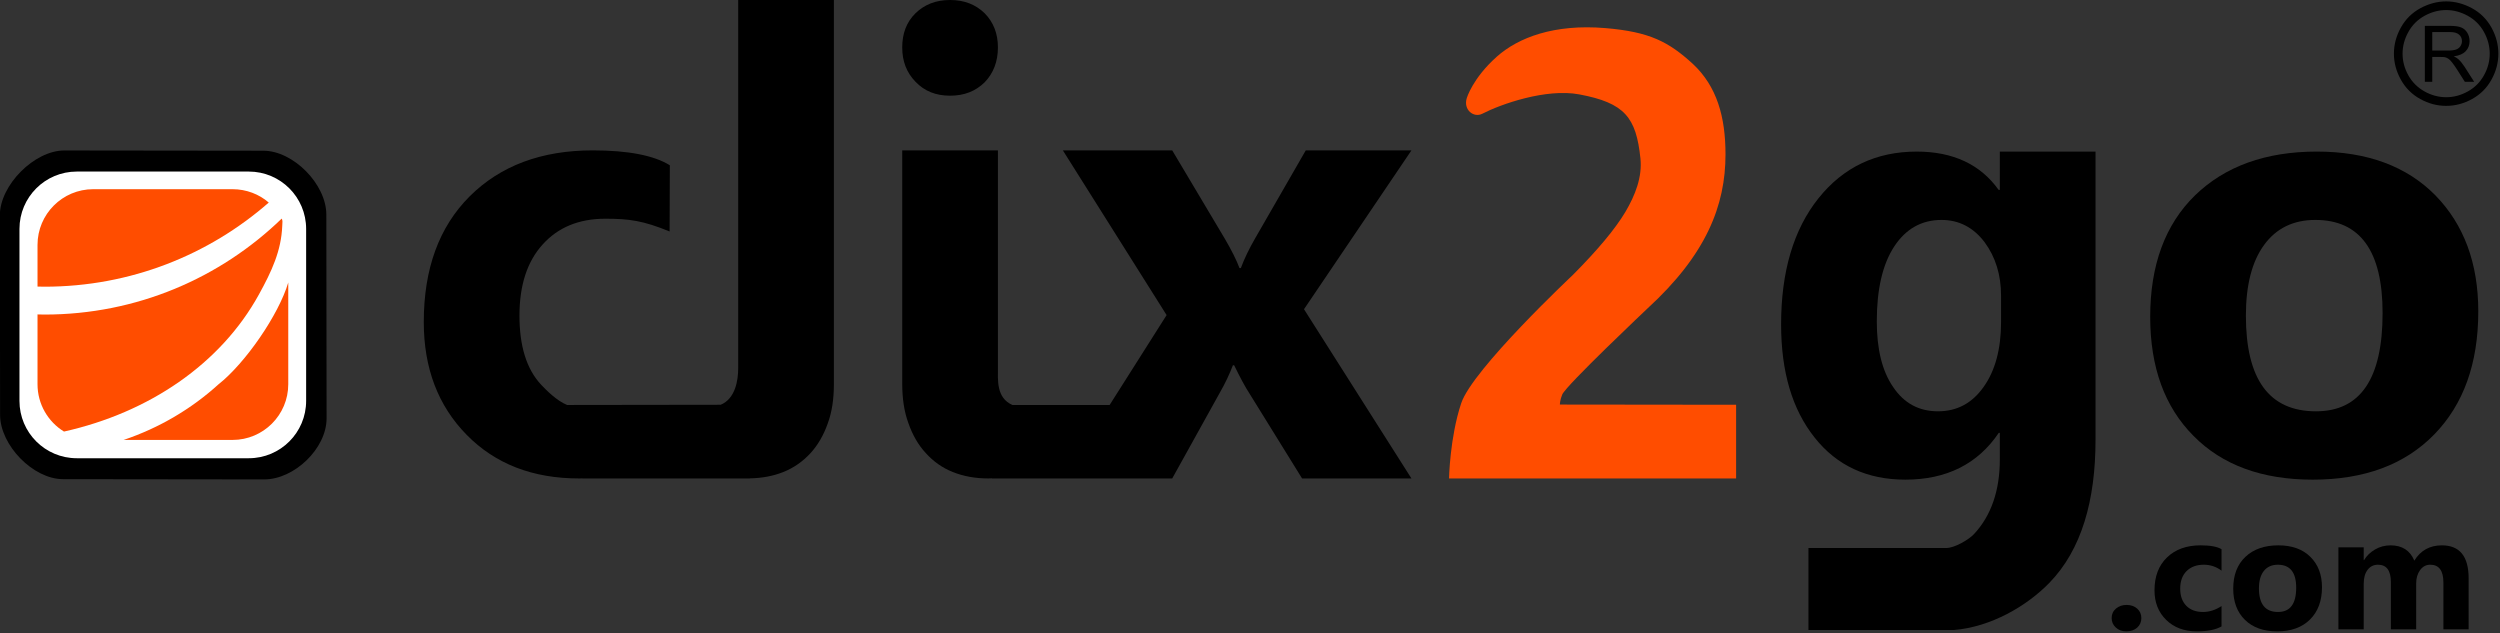
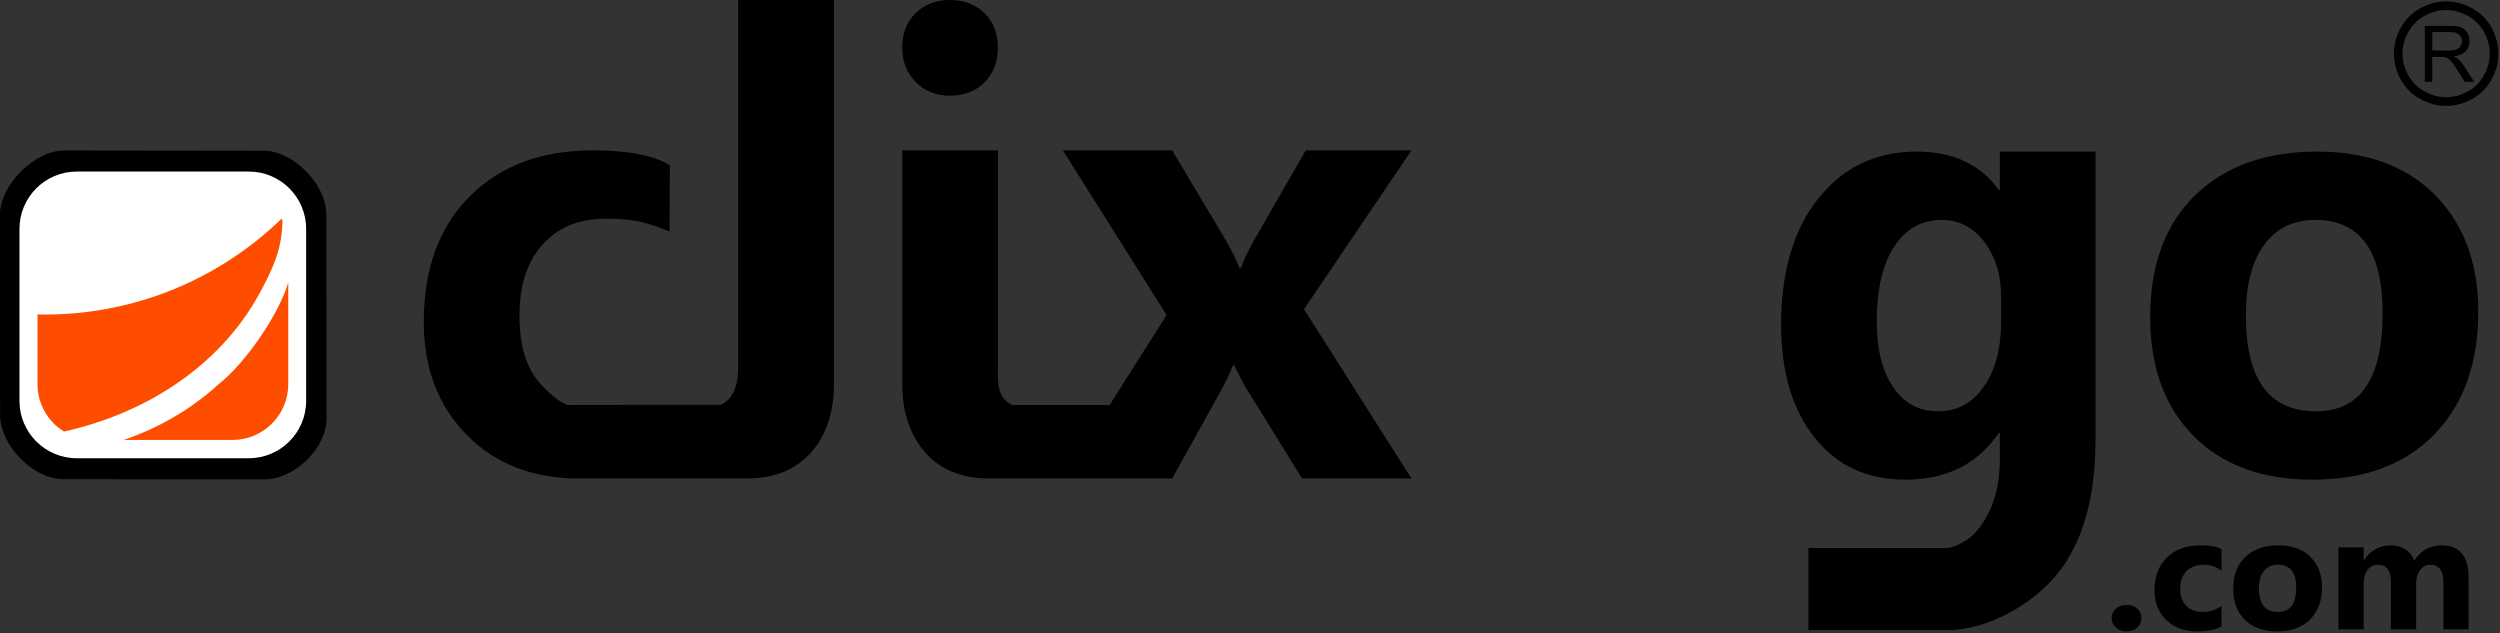
<svg xmlns="http://www.w3.org/2000/svg" width="100%" height="100%" viewBox="0 0 762 193" version="1.1" xml:space="preserve" style="fill-rule:evenodd;clip-rule:evenodd;stroke-linejoin:round;stroke-miterlimit:2;">
  <rect x="0" y="0" width="762" height="193" fill="#333333" stroke="none" />
  <path d="M745.593,3.064C743.36,3.064 741.181,3.639 739.064,4.785C736.948,5.931 735.289,7.568 734.093,9.702C732.902,11.831 732.302,14.052 732.302,16.36C732.302,18.652 732.885,20.852 734.06,22.952C735.239,25.056 736.881,26.693 738.989,27.868C741.102,29.043 743.302,29.631 745.593,29.631C747.889,29.631 750.089,29.043 752.202,27.868C754.31,26.693 755.948,25.056 757.114,22.952C758.285,20.852 758.868,18.652 758.868,16.36C758.868,14.052 758.273,11.831 757.085,9.702C755.898,7.568 754.235,5.931 752.114,4.785C749.989,3.639 747.818,3.064 745.593,3.064M745.593,0.427C748.268,0.427 750.877,1.114 753.423,2.485C755.964,3.856 757.952,5.818 759.377,8.368C760.793,10.927 761.502,13.585 761.502,16.36C761.502,19.102 760.802,21.739 759.402,24.272C758.006,26.806 756.043,28.768 753.518,30.168C750.989,31.568 748.352,32.268 745.593,32.268C742.839,32.268 740.198,31.568 737.673,30.168C735.143,28.768 733.181,26.806 731.777,24.272C730.368,21.739 729.664,19.102 729.664,16.36C729.664,13.585 730.377,10.927 731.802,8.368C733.231,5.818 735.223,3.856 737.764,2.485C740.31,1.114 742.923,0.427 745.593,0.427" style="fill-rule:nonzero;" />
-   <path d="M502.083,94.084C520.125,77.584 525.933,62.571 525.933,47.071C525.933,35.571 523.296,26.33 516.004,19.496C508.625,12.746 502.842,9.7 489.35,8.567C473.638,7.242 462.729,11.48 456.208,17.288C448.821,23.88 447.067,29.917 447.067,29.917C445.967,33.475 449.188,36.017 451.813,34.663C457.388,31.78 471.217,26.863 481.371,28.771C495.242,31.375 498.688,35.784 500,48.25C500.6,53.93 498.458,59.459 495.375,64.667C492.25,69.875 486.917,76.25 479.375,83.834C479.375,83.834 448.842,112.5 445.371,122.917C441.9,133.334 441.667,145.834 441.667,145.834L529.167,145.834L529.167,123.371L475.454,123.309C475.454,123.309 475.454,121.942 476.171,120.246C477.363,117.434 502.083,94.084 502.083,94.084" style="fill:rgb(255,77,0);" />
  <path d="M741.923,132.455C750.881,123.284 755.381,110.784 755.381,94.909C755.381,80.242 751.01,68.45 742.302,59.538C733.59,50.7 721.548,46.2 706.173,46.2C690.548,46.2 678.173,50.7 669.052,59.538C659.923,68.45 655.381,80.825 655.381,96.575C655.381,111.905 659.756,123.992 668.59,132.871C677.385,141.78 689.506,146.2 704.923,146.2C720.548,146.2 732.927,141.659 741.923,132.455M726.215,95.409C726.215,115.413 719.465,125.367 705.923,125.367C691.635,125.367 684.548,115.659 684.548,96.2C684.548,86.95 686.381,79.742 690.094,74.659C693.798,69.575 699.006,67.034 705.719,67.034C719.385,67.034 726.215,76.534 726.215,95.409" />
  <path d="M300.124,25.083C302.791,22.333 304.166,18.75 304.166,14.458C304.166,10.208 302.791,6.75 300.124,4.042C297.374,1.375 293.916,-0 289.583,-0C285.249,-0 281.791,1.375 279.041,4.042C276.291,6.75 274.999,10.208 274.999,14.458C274.999,18.625 276.291,22.083 279.041,24.917C281.791,27.792 285.249,29.167 289.583,29.167C293.916,29.167 297.374,27.792 300.124,25.083" />
  <path d="M648.071,192.44C646.8,192.44 645.742,192.048 644.896,191.269C644.05,190.485 643.63,189.527 643.63,188.385C643.63,187.215 644.063,186.256 644.934,185.506C645.805,184.756 646.892,184.381 648.192,184.381C649.513,184.381 650.588,184.765 651.43,185.523C652.267,186.277 652.684,187.231 652.684,188.385C652.684,189.573 652.259,190.552 651.405,191.31C650.55,192.065 649.438,192.44 648.071,192.44" style="fill-rule:nonzero;" />
  <path d="M677.124,190.926C675.383,191.935 672.87,192.439 669.578,192.439C665.741,192.439 662.628,191.276 660.253,188.947C657.878,186.622 656.691,183.618 656.691,179.939C656.691,175.693 657.962,172.347 660.512,169.897C663.058,167.447 666.462,166.218 670.728,166.218C673.674,166.218 675.808,166.61 677.124,167.393L677.124,173.935C675.512,172.73 673.716,172.126 671.728,172.126C669.516,172.126 667.762,172.78 666.466,174.072C665.174,175.368 664.528,177.147 664.528,179.426C664.528,181.639 665.145,183.38 666.383,184.643C667.62,185.905 669.32,186.53 671.483,186.53C673.403,186.53 675.287,185.93 677.124,184.726L677.124,190.926Z" style="fill-rule:nonzero;" />
  <path d="M694.287,172.127C692.462,172.127 691.05,172.752 690.037,174.006C689.029,175.26 688.525,177.035 688.525,179.331C688.525,184.131 690.462,186.531 694.337,186.531C698.029,186.531 699.879,184.065 699.879,179.135C699.879,174.465 698.016,172.127 694.287,172.127M694.091,192.44C689.925,192.44 686.65,191.277 684.266,188.94C681.879,186.606 680.687,183.431 680.687,179.427C680.687,175.294 681.925,172.06 684.4,169.727C686.875,167.39 690.216,166.219 694.433,166.219C698.583,166.219 701.841,167.39 704.2,169.727C706.558,172.06 707.741,175.148 707.741,178.985C707.741,183.14 706.525,186.419 704.091,188.827C701.658,191.235 698.325,192.44 694.091,192.44" style="fill-rule:nonzero;" />
  <path d="M752.441,191.83L744.75,191.83L744.75,177.571C744.75,173.942 743.416,172.125 740.745,172.125C739.479,172.125 738.445,172.671 737.645,173.763C736.85,174.855 736.45,176.213 736.45,177.842L736.45,191.83L728.737,191.83L728.737,177.425C728.737,173.892 727.425,172.125 724.804,172.125C723.487,172.125 722.433,172.646 721.641,173.688C720.854,174.73 720.458,176.146 720.458,177.938L720.458,191.83L712.745,191.83L712.745,166.83L720.458,166.83L720.458,170.734L720.558,170.734C721.354,169.4 722.475,168.317 723.912,167.48C725.354,166.642 726.929,166.221 728.637,166.221C732.17,166.221 734.587,167.775 735.887,170.884C737.791,167.775 740.591,166.221 744.287,166.221C749.725,166.221 752.441,169.571 752.441,176.28L752.441,191.83Z" style="fill-rule:nonzero;" />
  <path d="M604.594,117.953C601.09,122.907 596.469,125.365 590.719,125.365C584.923,125.365 580.381,122.948 577.052,117.994C573.673,113.119 572.048,106.411 572.048,97.953C572.048,88.203 573.798,80.578 577.34,75.161C580.844,69.786 585.673,67.036 591.76,67.036C597.131,67.036 601.469,69.328 604.881,73.786C608.256,78.369 609.923,83.786 609.923,90.161L609.923,98.161C609.923,106.365 608.135,112.998 604.594,117.953M551.215,167.032L551.215,192.032L595.485,192.032C606.881,191.123 617.798,184.669 624.59,177.711C634.51,167.553 638.715,152.448 638.715,134.073L638.715,46.203L609.548,46.203L609.548,57.869L609.177,57.869C603.635,50.119 595.302,46.203 584.215,46.203C571.844,46.203 561.84,50.953 554.26,60.453C546.677,69.953 542.881,82.786 542.881,98.869C542.881,113.332 546.26,124.79 553.094,133.365C559.885,141.953 569.131,146.198 580.756,146.198C593.256,146.198 602.798,141.457 609.215,131.948L609.548,131.948L609.548,140.032C609.548,149.578 606.885,157.203 601.677,162.786C600.135,164.453 595.681,167.098 593.144,167.032L551.215,167.032Z" />
  <path d="M19.624,45.863C10.46,45.852 -0.059,56.442 -0.048,65.668L0.027,126.457C0.038,135.687 10.064,146.04 19.228,146.051L80.518,146.127C89.681,146.138 99.555,136.72 99.544,127.494L99.468,65.402C99.457,56.172 89.43,45.949 80.267,45.938L19.624,45.863Z" style="fill-rule:nonzero;" />
  <g transform="matrix(1.018,0,0,1.018,-1.278,-1.579)">
    <path d="M24.249,52.918L75.749,52.918C85.233,52.918 92.916,60.601 92.916,70.084L92.916,121.58C92.916,131.068 85.233,138.751 75.749,138.751L24.249,138.751C14.766,138.751 7.083,131.068 7.083,121.58L7.083,70.084C7.083,60.601 14.766,52.918 24.249,52.918" style="fill:white;" />
  </g>
  <g transform="matrix(1.019,0,0,1.019,-1.301,-1.776)">
-     <path d="M29.167,58.333C19.958,58.333 12.5,65.792 12.5,75L12.5,87.458L14.583,87.5C40.292,87.5 63.75,78 81.667,62.333C78.792,59.833 74.958,58.333 70.833,58.333L29.167,58.333Z" style="fill:rgb(255,77,0);" />
-   </g>
+     </g>
  <g transform="matrix(1.019,0,0,1.019,-1.301,-1.776)">
    <path d="M38.251,133.333L70.834,133.333C80.043,133.333 87.501,125.875 87.501,116.667L87.501,86.242C84.68,95.833 74.668,110.375 66.626,116.708C58.543,124.042 48.918,129.75 38.251,133.333" style="fill:rgb(255,77,0);" />
  </g>
  <g transform="matrix(1.019,0,0,1.019,-1.301,-1.776)">
    <path d="M12.5,95.792L12.5,116.667C12.5,122.663 15.667,127.917 20.417,130.83C45.792,125.167 67.263,110.651 78.721,89.834C82.554,82.876 85.408,76.772 85.704,69.297C85.75,68.163 85.875,67.751 85.542,67.126C67.167,84.917 42.167,95.834 14.583,95.834L12.5,95.792Z" style="fill:rgb(255,77,0);" />
  </g>
  <path d="M225,0L225,112.292C225,115.904 224.133,121.529 219.663,123.371L172.85,123.437C169.663,122.138 166.471,118.879 165.042,117.375C160.367,112.45 158.333,105.208 158.333,96.208C158.333,86.958 160.667,79.75 165.375,74.542C170.042,69.333 176.417,66.667 184.5,66.667C191.75,66.667 196.029,67.242 204.096,70.558L204.167,50.375C199.333,47.375 191.458,45.833 180.667,45.833C165.042,45.833 152.542,50.5 143.167,59.833C133.792,69.208 129.167,81.958 129.167,98.167C129.167,112.246 133.542,123.704 142.25,132.546C150.958,141.413 162.375,145.833 176.5,145.833L177.533,145.817L177.533,145.833L228.579,145.833L228.579,145.804C232.308,145.737 235.683,145.092 238.75,143.875C242,142.583 244.708,140.625 247,138.167C249.292,135.671 251.042,132.625 252.292,129.083C253.583,125.583 254.167,121.621 254.167,117.167L254.167,0L225,0Z" />
  <path d="M430.208,45.833L398,45.833L382.625,72.542C380.792,75.708 379.292,78.792 378.208,81.708L377.792,81.708C376.875,79.25 375.375,76.25 373.292,72.708L357.292,45.833L323.958,45.833L355.583,96.042L338.217,123.437L308.592,123.438C303.646,121.288 304.167,115.808 304.167,112.125L304.167,45.833L275,45.833L275,117C275,121.417 275.583,125.458 276.875,128.958C278.125,132.546 279.875,135.625 282.167,138.083C284.458,140.625 287.167,142.583 290.417,143.875C293.667,145.167 297.25,145.833 301.25,145.833C301.625,145.833 301.975,145.8 302.342,145.792L302.342,145.833L357.292,145.833L371.792,119.708C373.5,116.75 374.792,113.917 375.792,111.333L376.167,111.333C378,115.083 379.542,117.963 380.875,120L396.875,145.833L430.208,145.833L397.458,94.25L430.208,45.833Z" />
  <path d="M741.353,15.409L746.203,15.409C747.233,15.409 748.041,15.301 748.624,15.088C749.208,14.876 749.645,14.534 749.949,14.063C750.253,13.597 750.403,13.084 750.403,12.534C750.403,11.73 750.112,11.068 749.524,10.547C748.937,10.026 748.016,9.768 746.749,9.768L741.353,9.768L741.353,15.409ZM739.095,24.938L739.095,7.88L746.653,7.88C748.178,7.88 749.333,8.034 750.12,8.343C750.916,8.647 751.545,9.188 752.02,9.963C752.495,10.738 752.728,11.597 752.728,12.534C752.728,13.747 752.341,14.763 751.553,15.593C750.774,16.426 749.562,16.951 747.924,17.176C748.524,17.463 748.974,17.747 749.287,18.026C749.949,18.63 750.57,19.388 751.162,20.293L754.124,24.938L751.287,24.938L749.033,21.388C748.374,20.363 747.828,19.58 747.399,19.038C746.978,18.497 746.595,18.113 746.258,17.897C745.92,17.68 745.578,17.53 745.228,17.443C744.97,17.393 744.553,17.363 743.97,17.363L741.353,17.363L741.353,24.938L739.095,24.938Z" style="fill-rule:nonzero;" />
</svg>